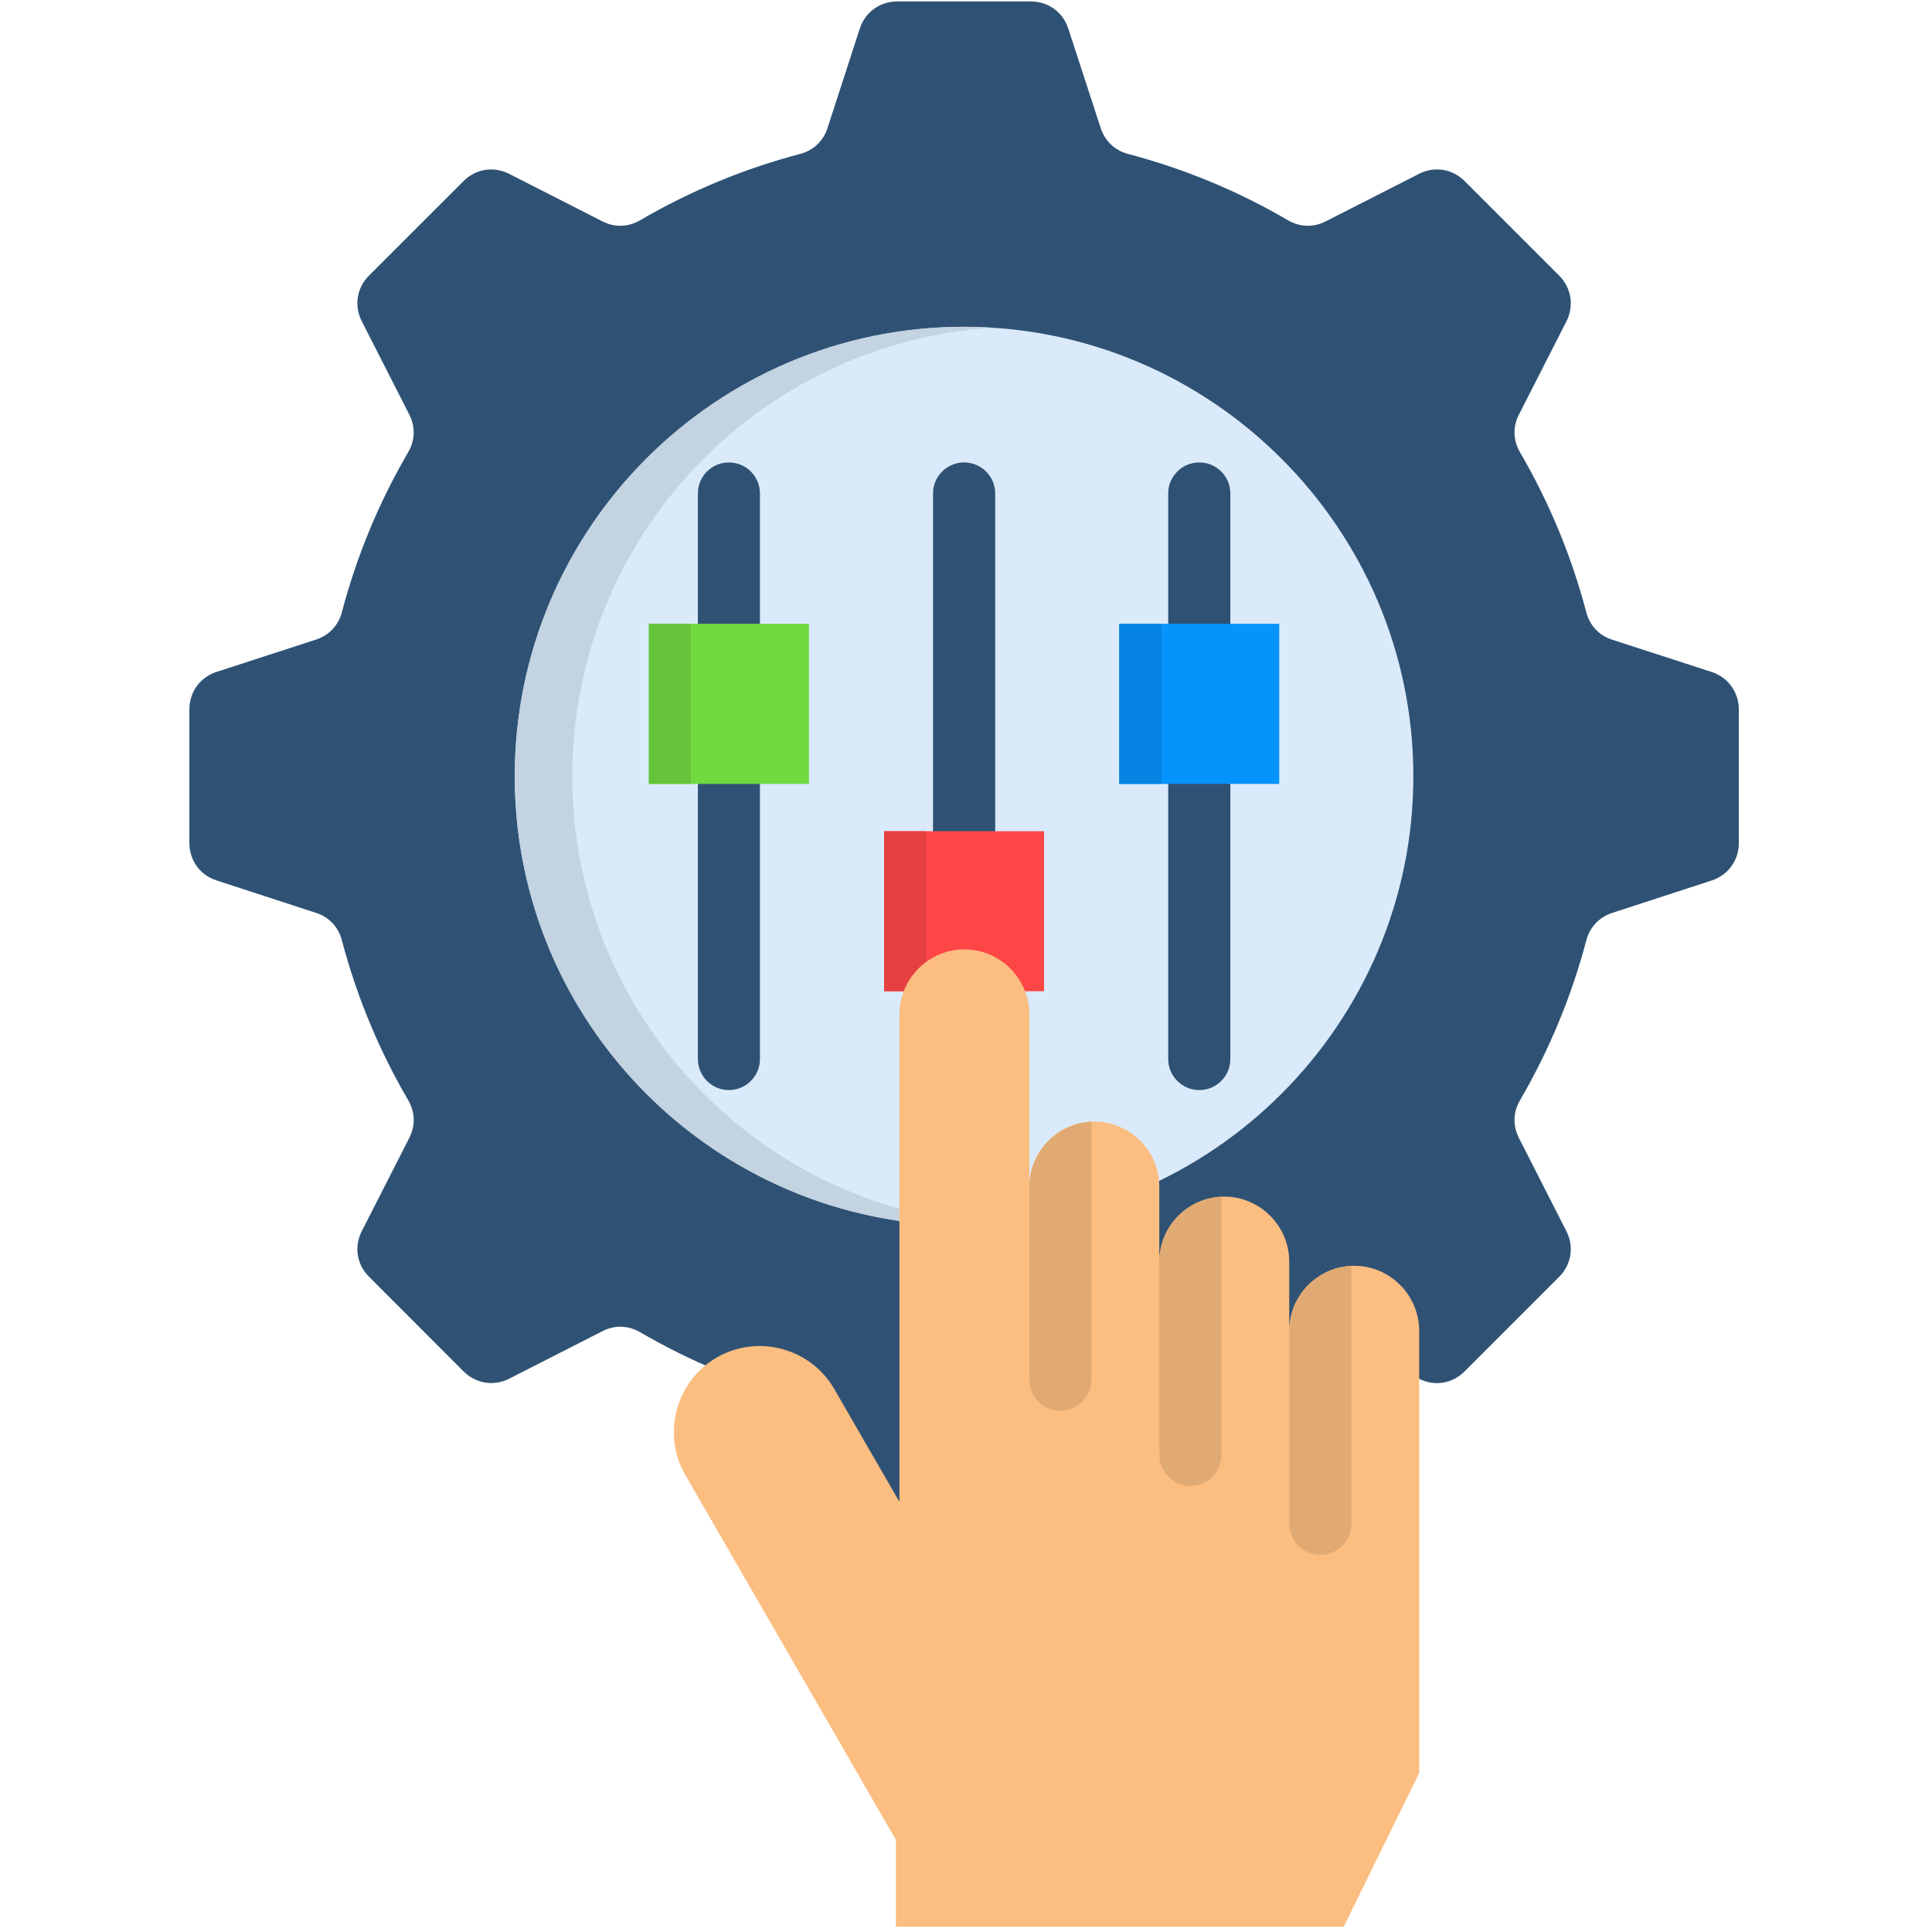
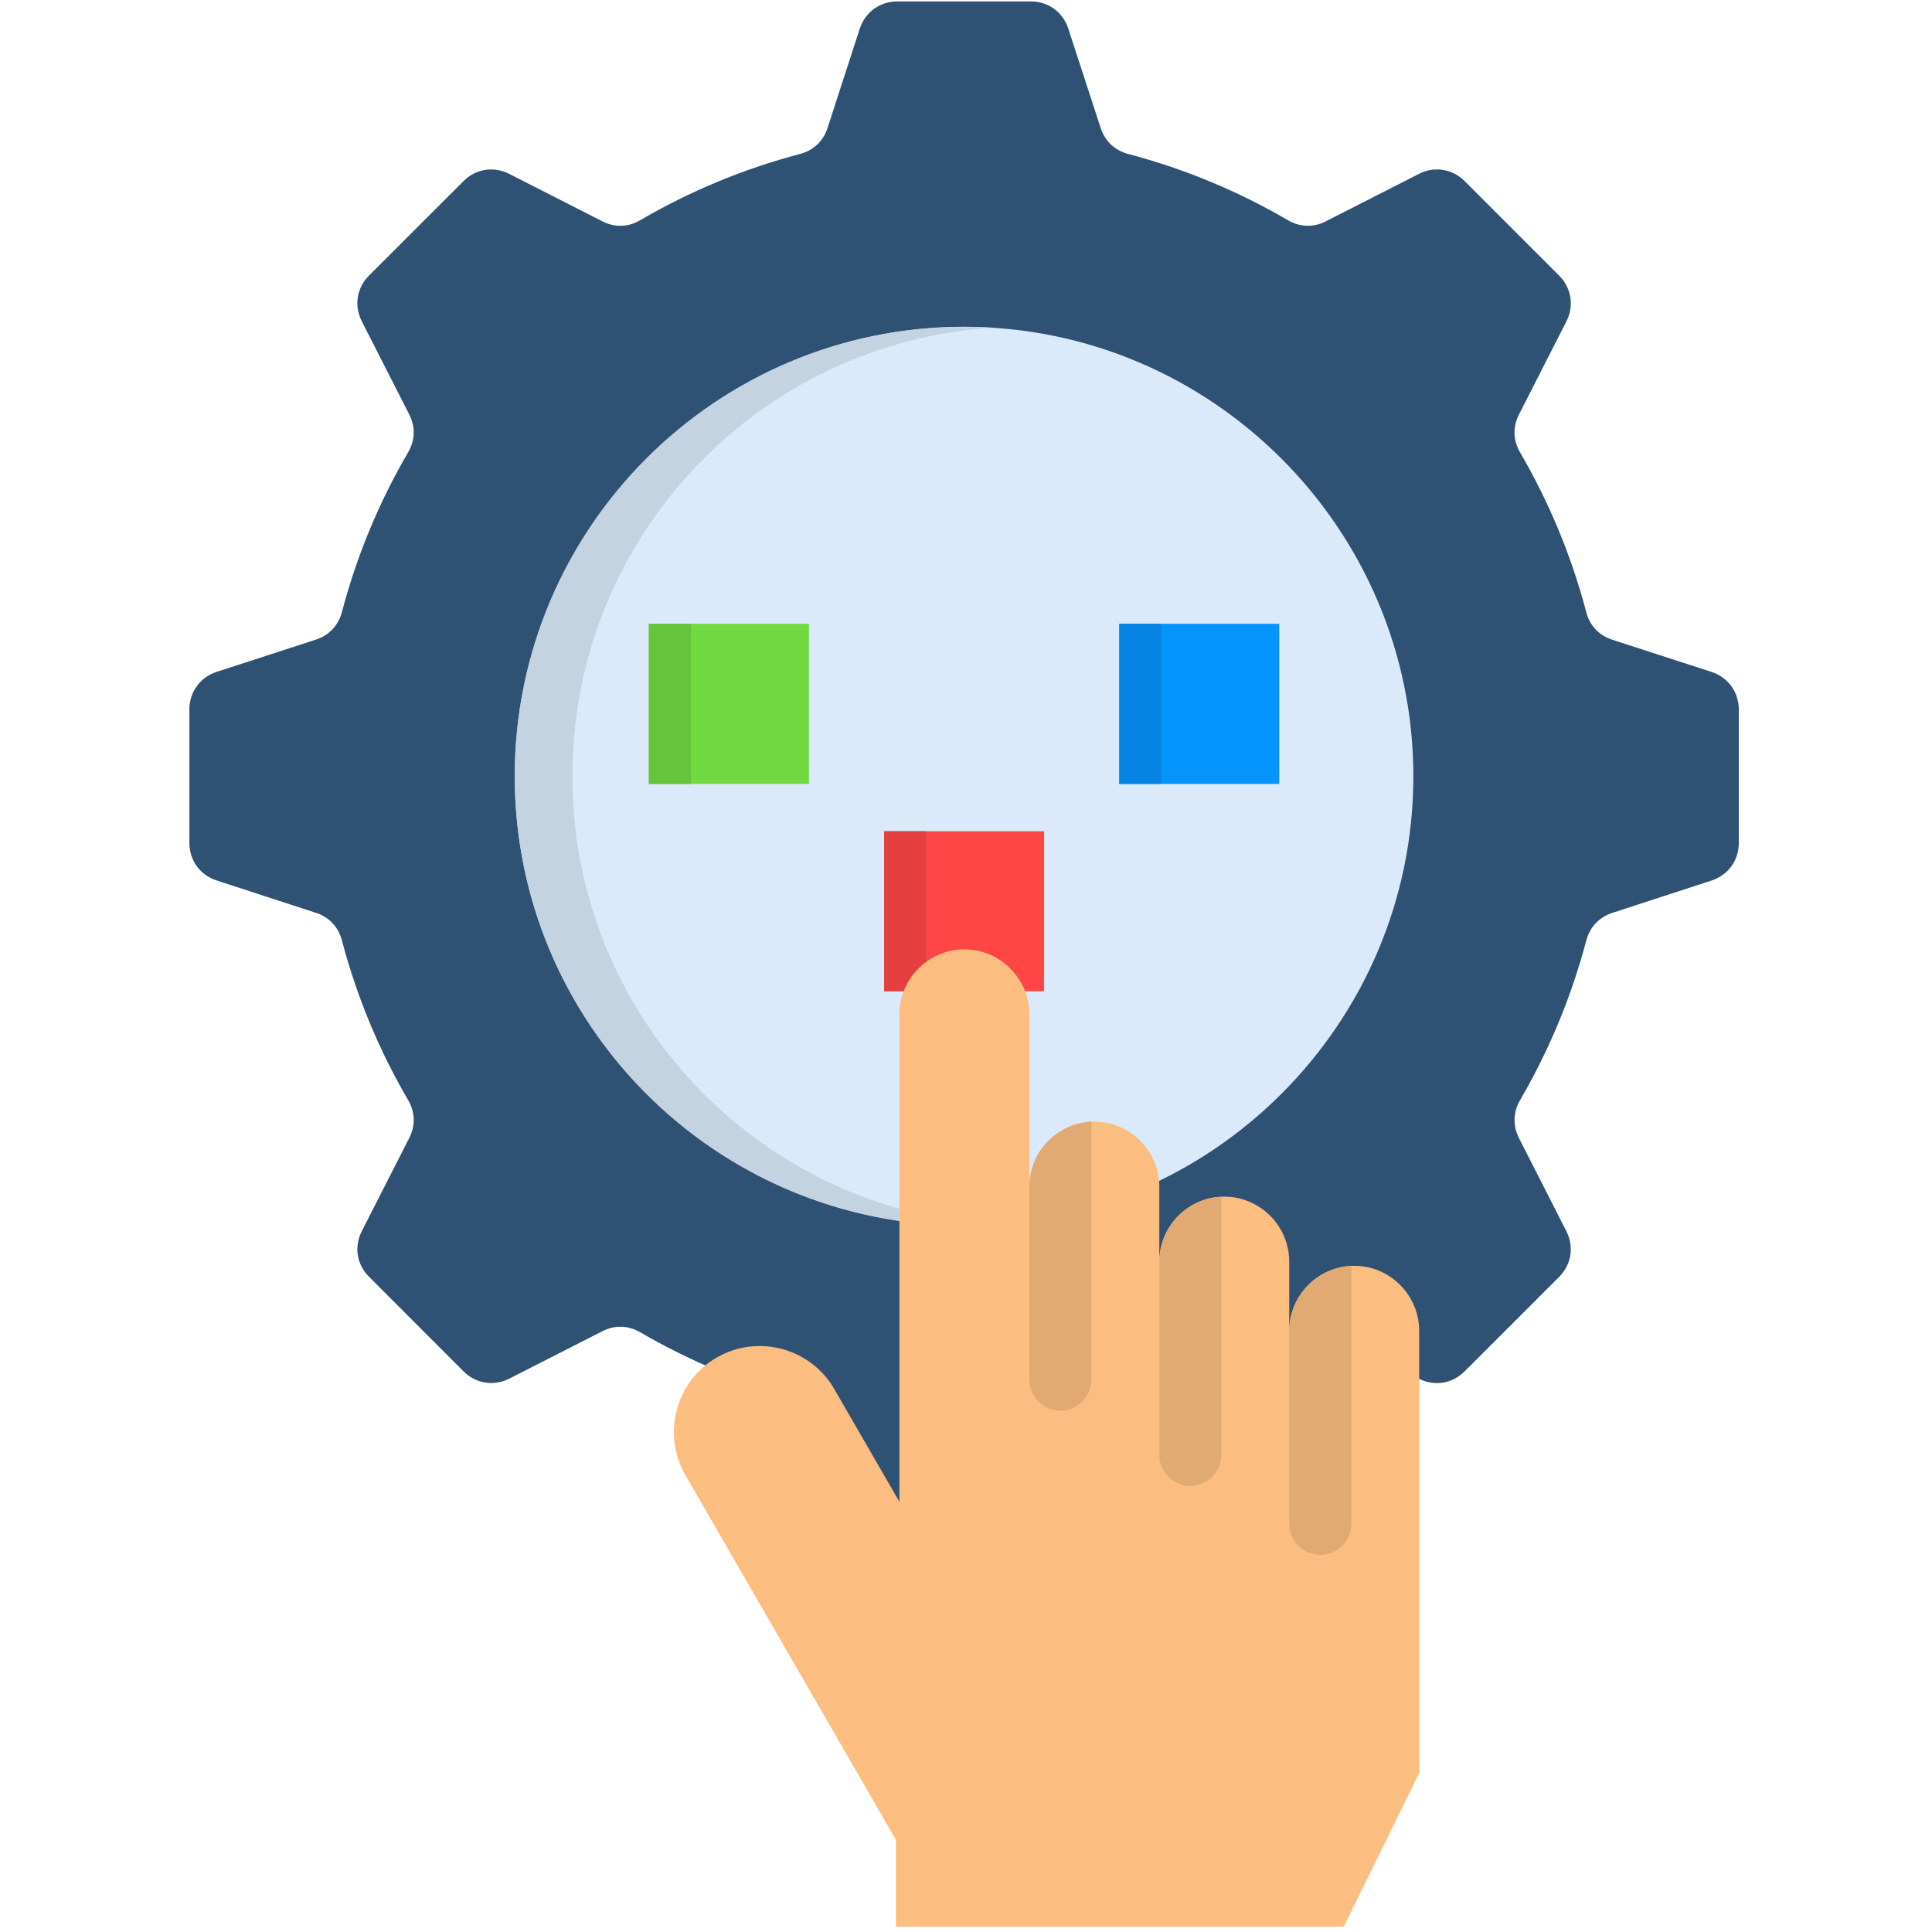
<svg xmlns="http://www.w3.org/2000/svg" width="500" zoomAndPan="magnify" viewBox="0 0 375 375" height="500" preserveAspectRatio="xMidYMid meet" version="1.2">
  <defs>
    <clipPath id="34f551f8c2">
      <path d="M 36.797 0 L 337.547 0 L 337.547 302 L 36.797 302 Z M 36.797 0 " />
    </clipPath>
  </defs>
  <g id="ed141863dc">
    <g clip-rule="nonzero" clip-path="url(#34f551f8c2)">
      <path style=" stroke:none;fill-rule:evenodd;fill:#2f5274;fill-opacity:1;" d="M 218.973 271.473 C 229.977 268.57 240.406 264.195 250 258.602 C 252.316 257.254 254.949 257.168 257.332 258.395 L 275.406 267.602 C 278.414 269.141 281.895 268.574 284.277 266.191 L 302.625 247.844 C 305.008 245.457 305.562 241.977 304.035 238.973 L 294.828 220.891 C 293.609 218.508 293.688 215.875 295.035 213.555 C 300.629 203.961 305 193.531 307.902 182.523 C 308.59 179.938 310.391 178.027 312.941 177.191 L 332.215 170.91 C 335.41 169.871 337.504 167.012 337.504 163.633 L 337.504 137.699 C 337.504 134.344 335.41 131.461 332.215 130.422 L 312.918 124.164 C 310.367 123.336 308.57 121.426 307.902 118.84 C 305 107.809 300.629 97.402 295.035 87.785 C 293.688 85.48 293.602 82.848 294.828 80.465 L 304.035 62.387 C 305.57 59.379 305.008 55.875 302.625 53.492 L 284.277 35.141 C 281.895 32.758 278.414 32.215 275.406 33.754 L 257.332 42.961 C 254.949 44.18 252.316 44.102 250 42.754 C 240.406 37.137 229.977 32.785 218.973 29.883 C 216.383 29.195 214.477 27.398 213.641 24.844 L 207.359 5.566 C 206.324 2.355 203.465 0.277 200.086 0.277 L 174.156 0.277 C 170.801 0.277 167.918 2.348 166.879 5.566 L 160.621 24.844 C 159.797 27.398 157.887 29.195 155.289 29.883 C 144.266 32.785 133.859 37.137 124.242 42.754 C 121.941 44.102 119.309 44.188 116.922 42.961 L 98.848 33.754 C 95.844 32.215 92.34 32.758 89.957 35.164 L 71.641 53.477 C 69.234 55.859 68.691 59.363 70.227 62.371 L 79.434 80.449 C 80.656 82.832 80.574 85.465 79.23 87.77 C 73.613 97.387 69.262 107.793 66.359 118.824 C 65.672 121.414 63.875 123.32 61.32 124.148 L 42.047 130.41 C 38.836 131.445 36.762 134.328 36.762 137.684 L 36.762 163.621 C 36.762 167 38.828 169.859 42.047 170.895 L 61.32 177.18 C 63.875 178.004 65.672 179.914 66.359 182.512 C 69.262 193.516 73.613 203.945 79.23 213.543 C 80.574 215.859 80.664 218.492 79.434 220.879 L 70.227 238.957 C 68.691 241.961 69.234 245.441 71.641 247.828 L 89.965 266.176 C 92.348 268.562 95.852 269.125 98.855 267.59 L 116.93 258.383 C 119.316 257.16 121.945 257.238 124.25 258.586 C 133.867 264.18 144.27 268.555 155.297 271.457 C 157.887 272.145 159.797 273.945 160.629 276.496 L 166.887 295.773 C 167.926 298.973 170.809 301.062 174.164 301.062 L 200.094 301.062 C 203.469 301.062 206.328 298.973 207.367 295.773 L 213.648 276.496 C 214.477 273.957 216.383 272.152 218.973 271.473 Z M 218.973 271.473 " />
    </g>
    <path style=" stroke:none;fill-rule:evenodd;fill:#daeafa;fill-opacity:1;" d="M 187.137 237.887 C 235.16 237.887 274.332 198.711 274.332 150.676 C 274.332 102.617 235.156 63.438 187.137 63.438 C 139.086 63.438 99.914 102.617 99.914 150.676 C 99.914 198.703 139.086 237.887 187.137 237.887 Z M 187.137 237.887 " />
-     <path style=" stroke:none;fill-rule:nonzero;fill:#2f5274;fill-opacity:1;" d="M 238.809 205.547 C 238.809 208.883 236.113 211.582 232.777 211.582 C 229.457 211.582 226.746 208.883 226.746 205.547 L 226.746 95.77 C 226.746 92.449 229.457 89.758 232.777 89.758 C 236.113 89.758 238.809 92.457 238.809 95.77 Z M 147.504 205.547 C 147.504 208.883 144.805 211.582 141.473 211.582 C 138.152 211.582 135.461 208.883 135.461 205.547 L 135.461 95.77 C 135.461 92.449 138.16 89.758 141.473 89.758 C 144.805 89.758 147.504 92.457 147.504 95.77 Z M 193.168 205.547 C 193.168 208.883 190.453 211.582 187.137 211.582 C 183.801 211.582 181.102 208.883 181.102 205.547 L 181.102 95.77 C 181.102 92.449 183.801 89.758 187.137 89.758 C 190.453 89.758 193.168 92.457 193.168 95.77 Z M 193.168 205.547 " />
    <path style=" stroke:none;fill-rule:evenodd;fill:#ff4646;fill-opacity:1;" d="M 171.613 161.344 L 202.66 161.344 L 202.66 192.398 L 171.613 192.398 Z M 171.613 161.344 " />
    <path style=" stroke:none;fill-rule:evenodd;fill:#0593fc;fill-opacity:1;" d="M 217.254 121.082 L 248.301 121.082 L 248.301 152.16 L 217.254 152.16 Z M 217.254 121.082 " />
    <path style=" stroke:none;fill-rule:evenodd;fill:#70da40;fill-opacity:1;" d="M 125.945 121.082 L 157.016 121.082 L 157.016 152.16 L 125.945 152.16 Z M 125.945 121.082 " />
    <path style=" stroke:none;fill-rule:evenodd;fill:#c4d3e1;fill-opacity:1;" d="M 111.09 150.668 C 111.09 104.352 147.152 66.496 192.715 63.613 C 190.871 63.488 189.008 63.422 187.137 63.422 C 138.961 63.422 99.914 102.477 99.914 150.66 C 99.914 194.57 132.352 230.891 174.574 236.98 L 174.574 234.621 C 137.934 224.285 111.09 190.621 111.09 150.668 Z M 111.09 150.668 " />
    <path style=" stroke:none;fill-rule:evenodd;fill:#65c43a;fill-opacity:1;" d="M 125.945 121.082 L 134.113 121.082 L 134.113 152.16 L 125.945 152.16 Z M 125.945 121.082 " />
    <path style=" stroke:none;fill-rule:evenodd;fill:#0584e3;fill-opacity:1;" d="M 217.254 121.082 L 225.422 121.082 L 225.422 152.16 L 217.254 152.16 Z M 217.254 121.082 " />
    <path style=" stroke:none;fill-rule:evenodd;fill:#e63f3f;fill-opacity:1;" d="M 171.613 161.344 L 179.777 161.344 L 179.777 192.398 L 171.613 192.398 Z M 171.613 161.344 " />
    <path style=" stroke:none;fill-rule:evenodd;fill:#fbbd80;fill-opacity:1;" d="M 187.18 184.273 C 194.125 184.273 199.801 189.957 199.801 196.895 L 199.801 230.297 C 199.82 223.371 205.48 217.711 212.398 217.711 C 219.344 217.711 225.02 223.395 225.02 230.312 L 225.02 244.887 C 225.02 237.941 230.703 232.266 237.617 232.266 L 237.641 232.266 C 244.566 232.266 250.238 237.945 250.238 244.887 L 250.238 258.277 C 250.262 251.352 255.922 245.691 262.859 245.691 C 269.785 245.691 275.461 251.375 275.461 258.316 L 275.461 344.16 L 260.805 373.973 L 173.895 373.973 L 173.895 357.113 L 133.02 286.297 C 128.441 278.332 131.176 268.07 139.129 263.492 C 147.07 258.895 157.352 261.648 161.93 269.605 L 174.574 291.496 L 174.574 196.902 C 174.574 189.957 180.254 184.273 187.18 184.273 Z M 187.18 184.273 " />
    <path style=" stroke:none;fill-rule:evenodd;fill:#e2aa73;fill-opacity:1;" d="M 199.801 230.297 C 199.82 223.562 205.188 218.023 211.844 217.711 L 211.844 267.777 C 211.844 271.113 209.145 273.812 205.832 273.812 C 202.5 273.812 199.801 271.121 199.801 267.777 Z M 225.027 244.895 C 225.027 238.137 230.395 232.578 237.07 232.293 L 237.07 282.383 C 237.07 285.719 234.371 288.418 231.059 288.418 C 227.727 288.418 225.027 285.719 225.027 282.383 Z M 250.246 258.285 C 250.27 251.551 255.637 246.016 262.312 245.723 L 262.312 295.77 C 262.312 299.102 259.598 301.801 256.277 301.801 C 252.945 301.801 250.246 299.102 250.246 295.77 Z M 250.246 258.285 " />
  </g>
</svg>